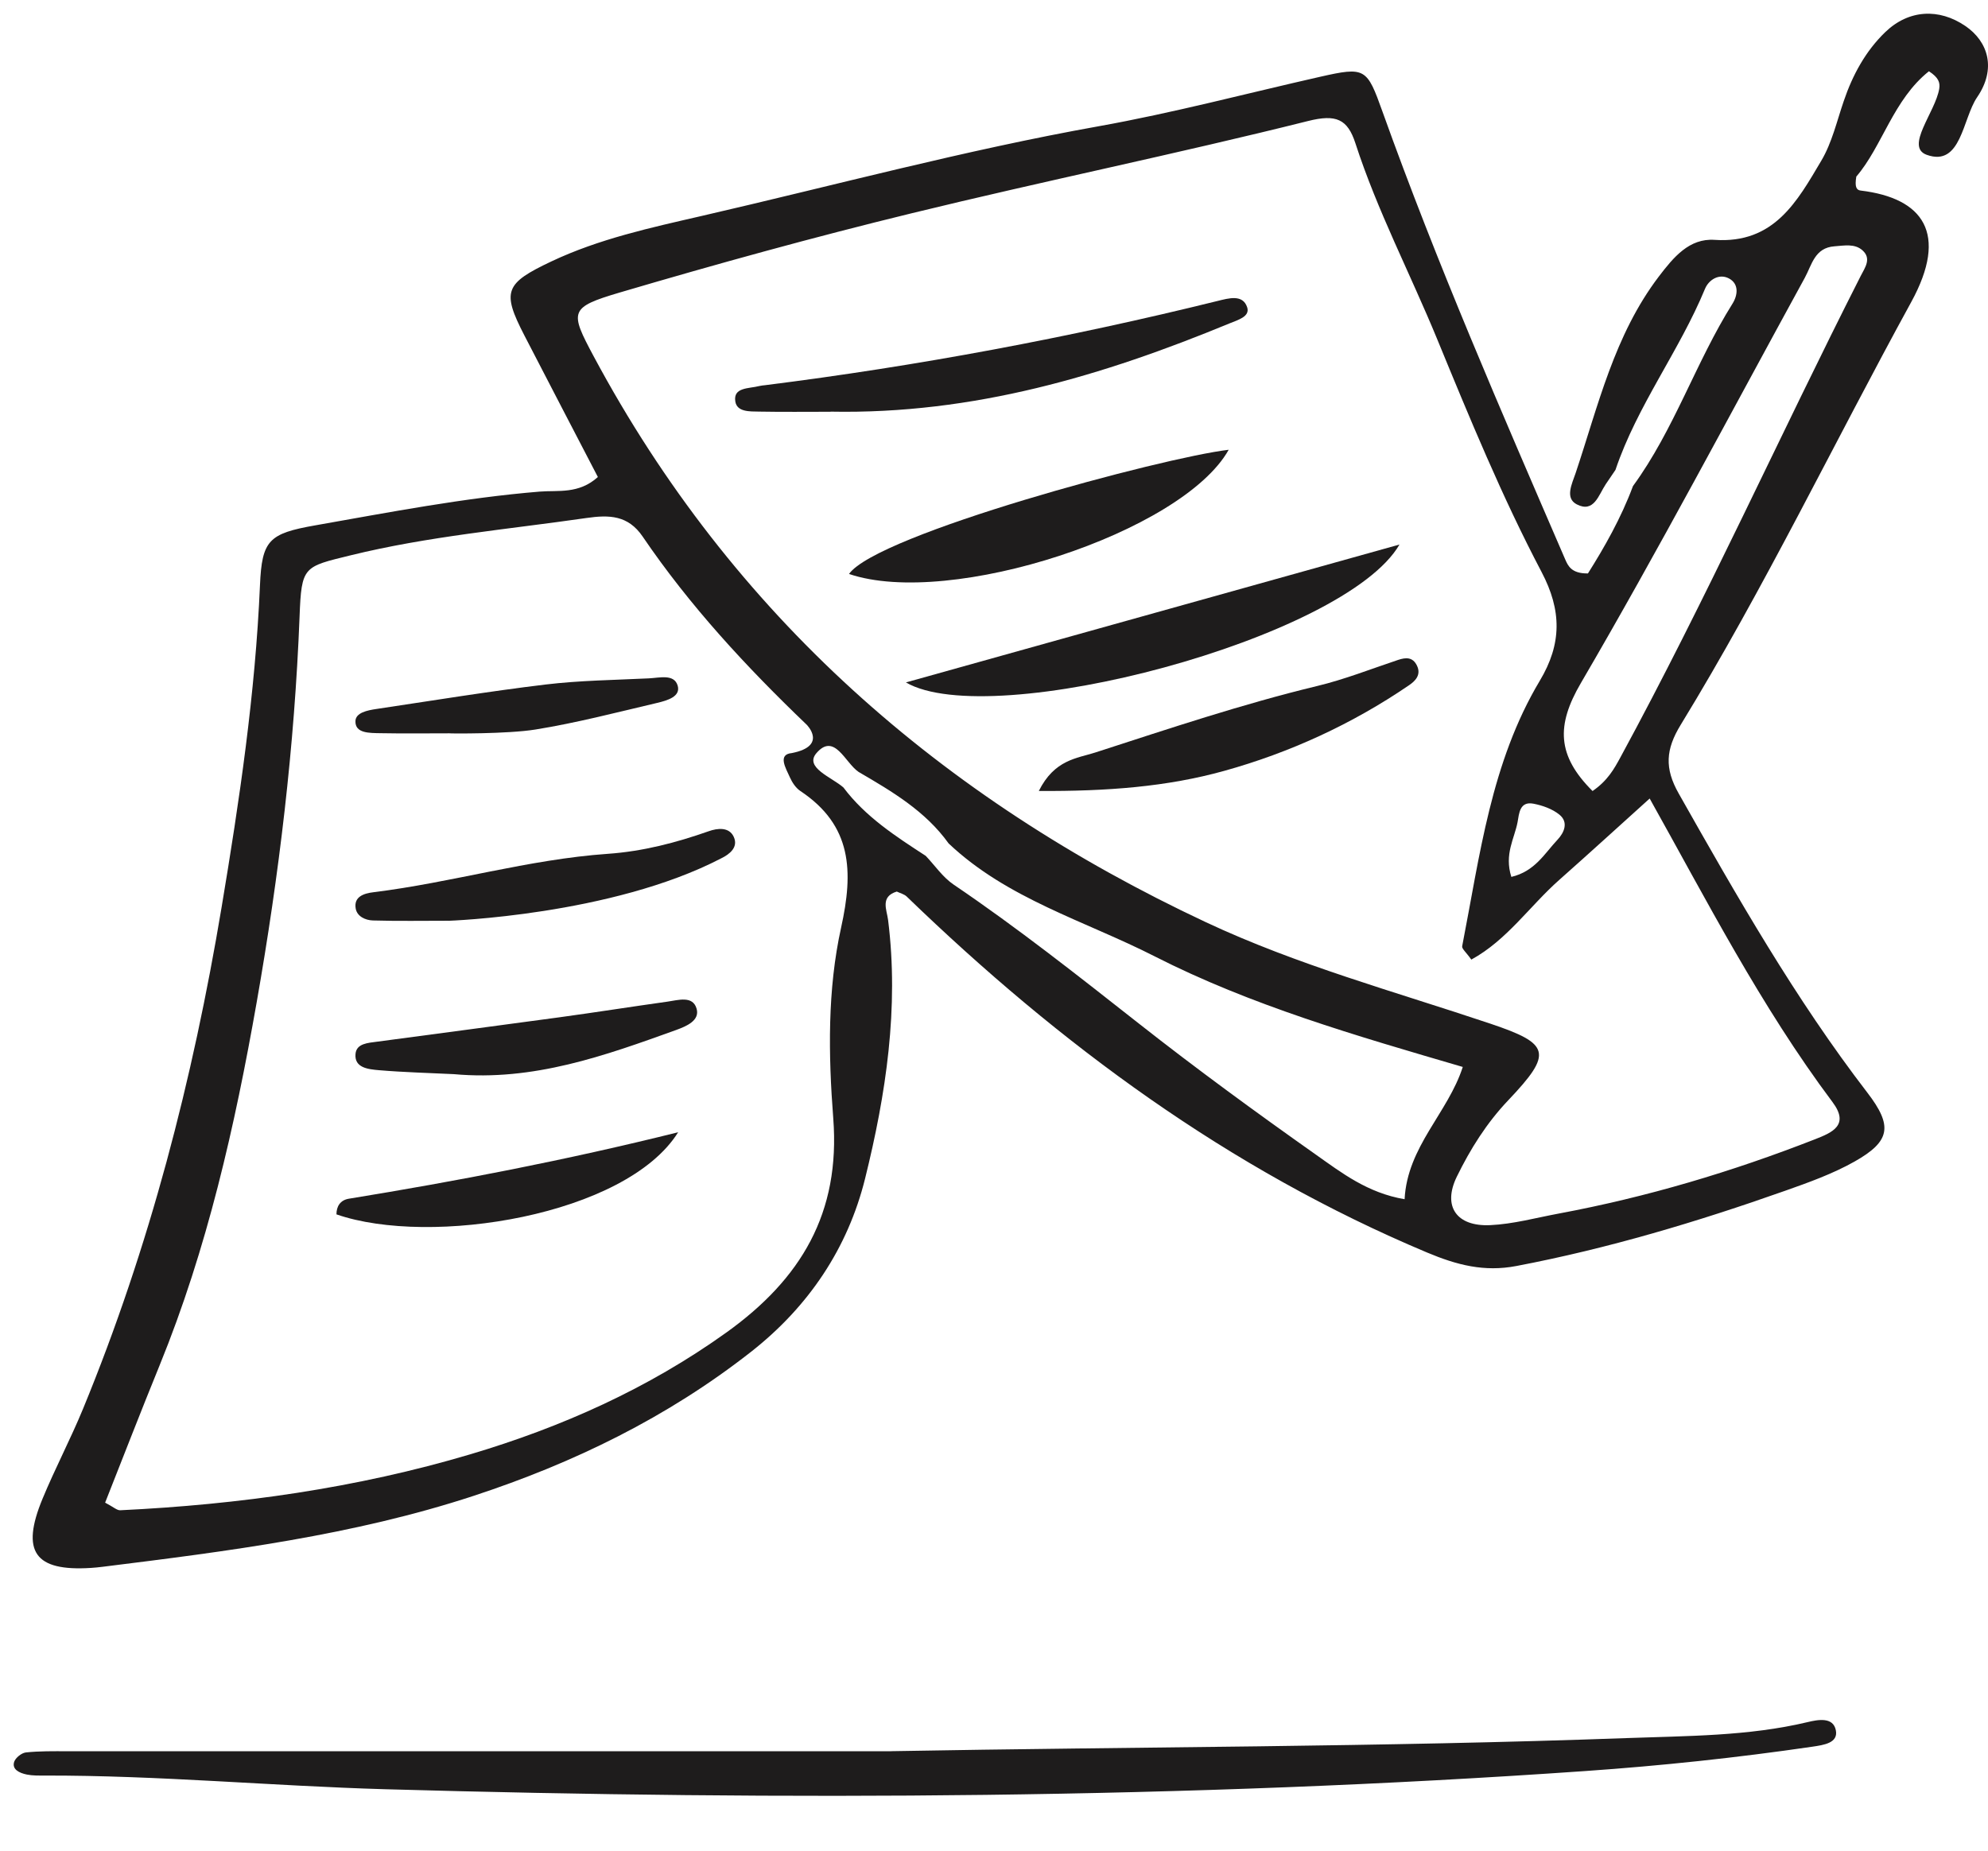
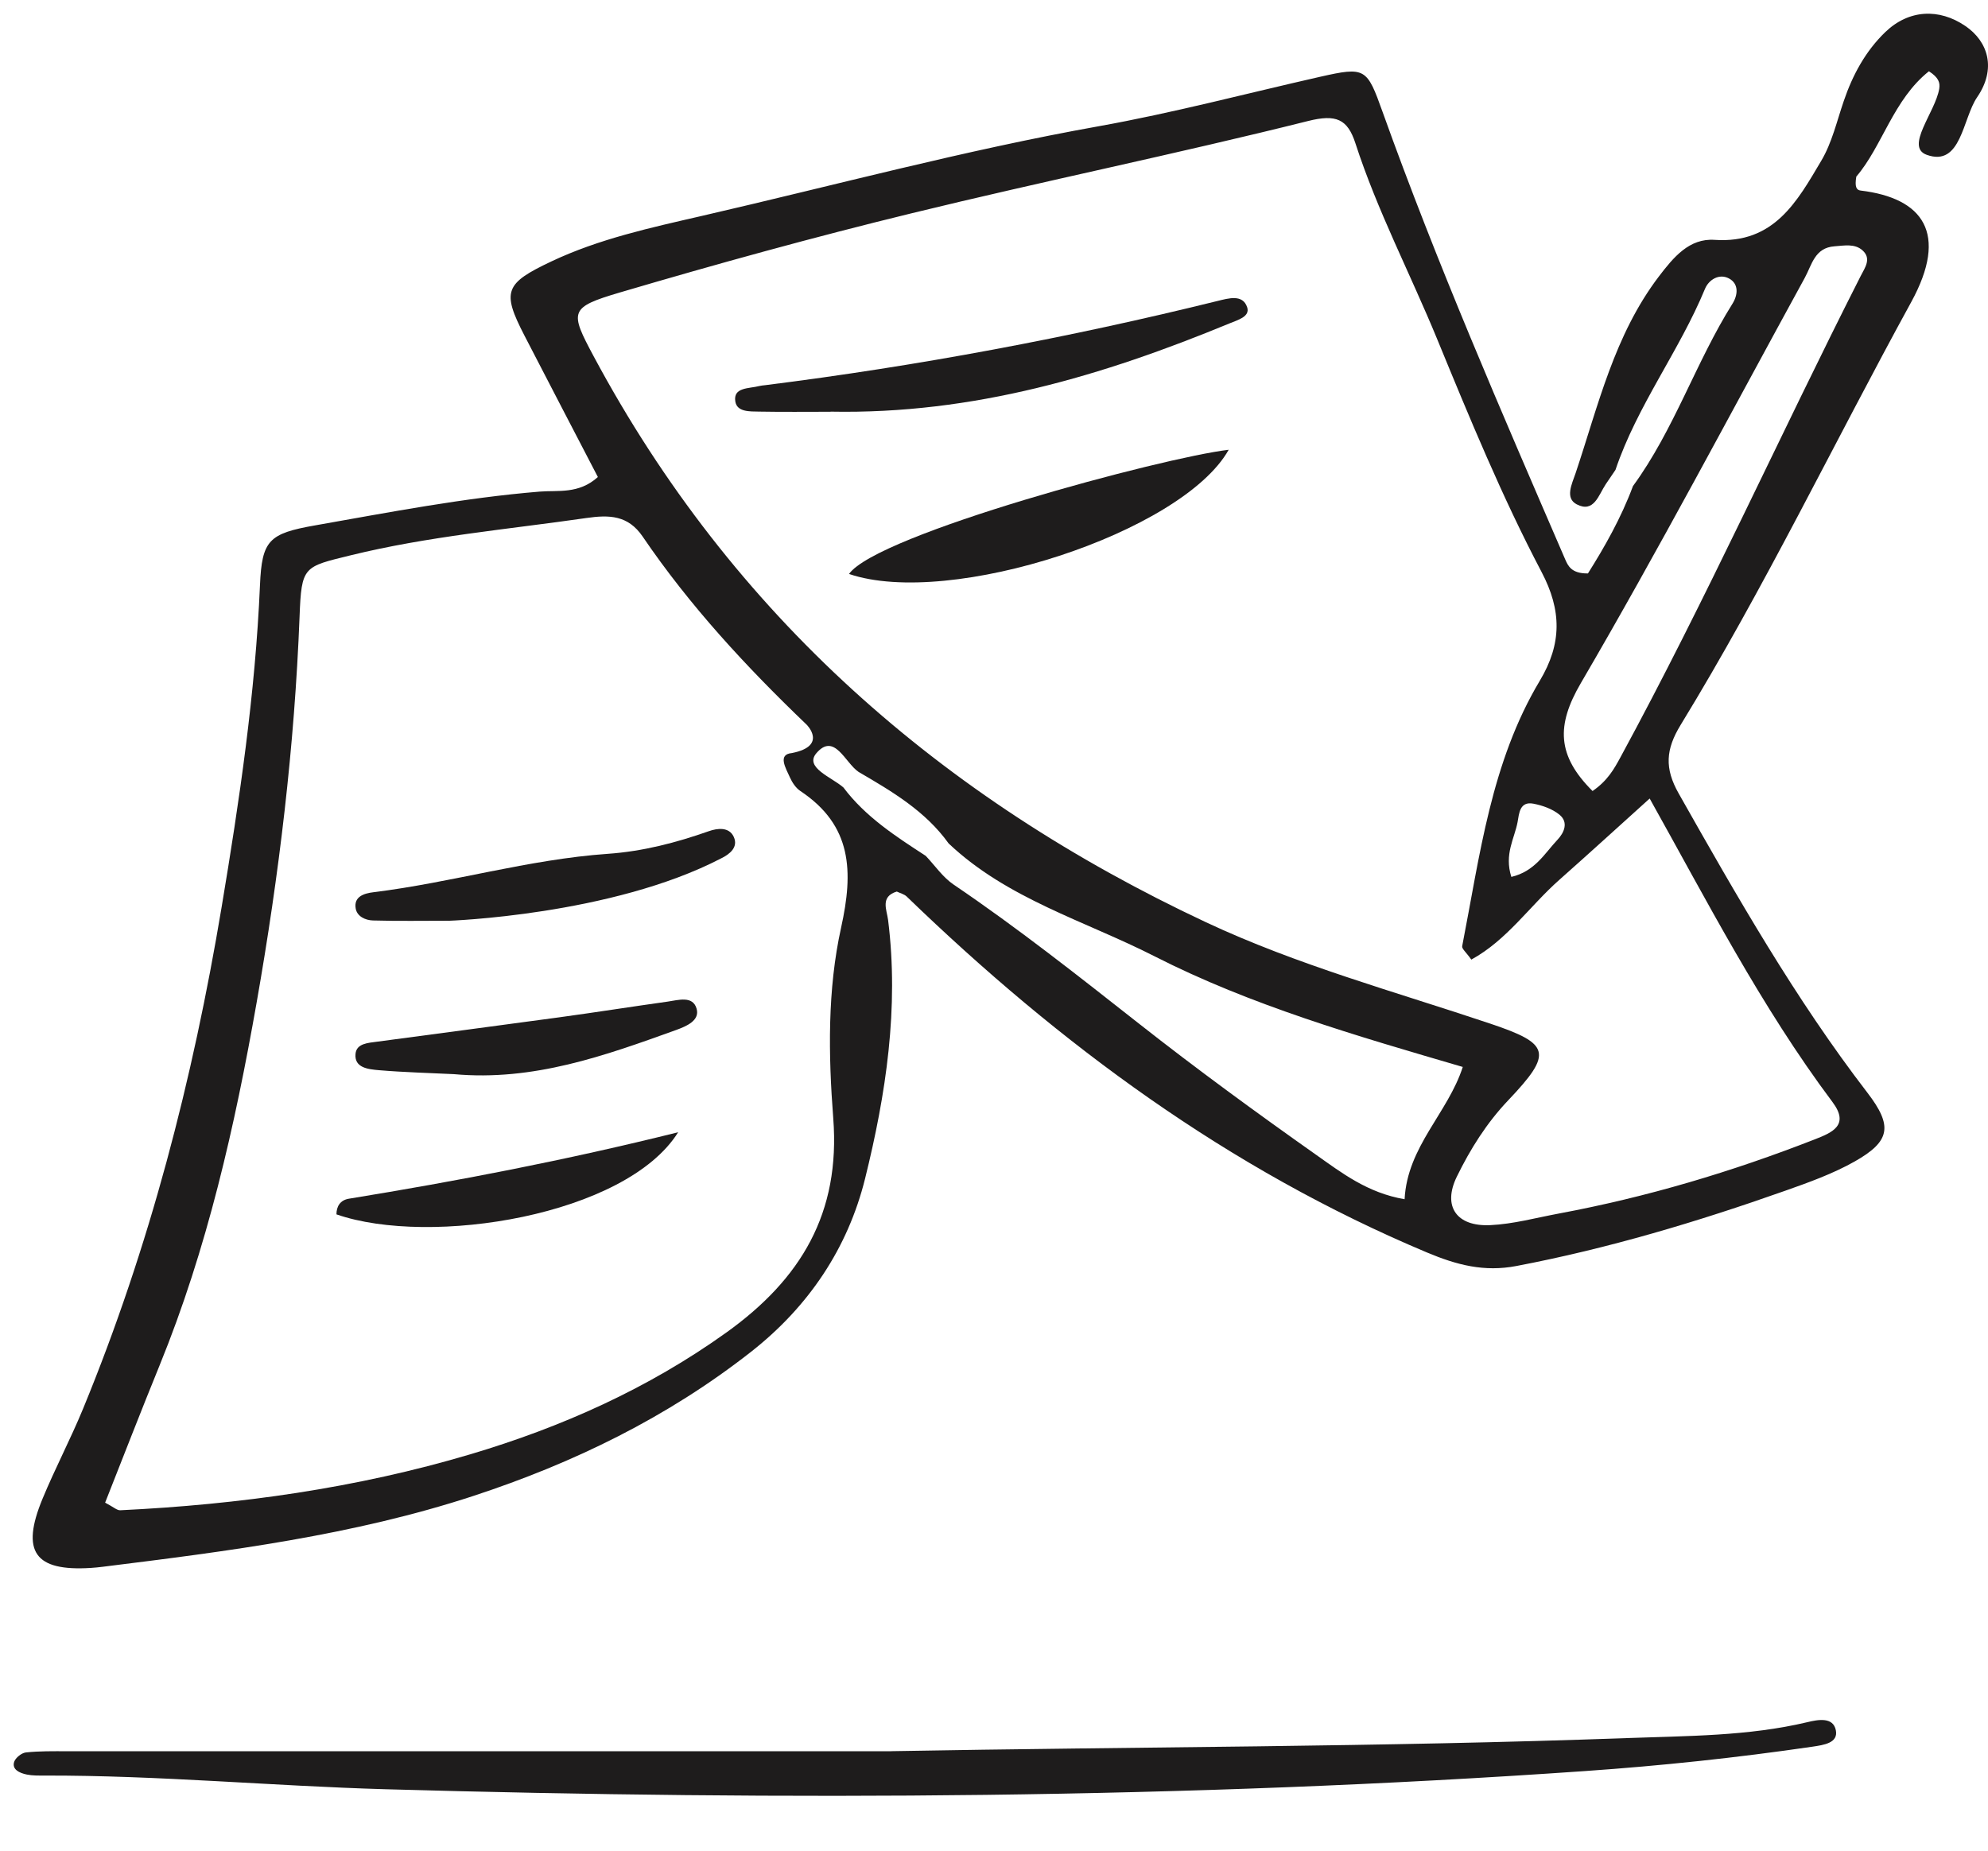
<svg xmlns="http://www.w3.org/2000/svg" width="145" height="135" viewBox="0 0 145 135" fill="none">
  <g clip-path="url(#clip0_299_180)">
    <path d="M117.827 34.28C117.589 34.628 117.35 34.975 117.116 35.327C116.597 36.107 116.26 37.443 115.003 36.79C114.126 36.332 114.654 35.306 114.923 34.509C116.575 29.578 117.738 24.453 120.987 20.176C122.06 18.768 123.21 17.369 125.059 17.497C129.407 17.793 131.09 14.677 132.844 11.718C133.623 10.404 133.976 8.836 134.48 7.369C135.126 5.465 136.072 3.723 137.512 2.337C139.228 0.688 141.434 0.594 143.342 1.892C145.016 3.028 145.629 5.016 144.207 7.093C143.138 8.657 143.048 12.197 140.531 11.294C138.917 10.713 141.165 8.178 141.443 6.474C141.515 6.025 141.4 5.66 140.692 5.198C138.086 7.271 137.286 10.684 135.395 12.88C135.272 13.622 135.395 13.863 135.714 13.901C140.267 14.448 142.145 17.022 139.398 22.037C133.772 32.304 128.7 42.873 122.589 52.869C121.486 54.671 121.4 56.044 122.439 57.88C126.677 65.375 130.932 72.849 136.2 79.704C138.074 82.142 137.882 83.252 135.272 84.728C133.688 85.622 131.928 86.254 130.199 86.864C123.794 89.128 117.299 91.074 110.604 92.35C108.254 92.799 106.265 92.282 104.075 91.362C89.621 85.292 77.3 76.194 66.129 65.396C65.946 65.223 65.656 65.155 65.409 65.036C64.183 65.409 64.681 66.367 64.775 67.109C65.579 73.519 64.621 79.827 63.097 85.974C61.844 91.019 59.008 95.296 54.766 98.62C48.672 103.398 41.849 106.717 34.545 109.117C25.755 112.003 16.616 113.157 7.485 114.292C7.204 114.327 6.922 114.356 6.637 114.374C2.536 114.637 1.501 113.194 3.102 109.329C4.018 107.116 5.142 104.987 6.054 102.774C10.905 90.989 14.065 78.742 16.16 66.198C17.463 58.401 18.622 50.601 18.962 42.686C19.103 39.405 19.61 38.918 22.987 38.324C28.421 37.366 33.843 36.315 39.362 35.861C40.699 35.751 42.207 36.06 43.608 34.797C41.832 31.376 40.031 27.925 38.246 24.466C36.59 21.257 36.819 20.676 40.21 19.073C43.693 17.424 47.475 16.606 51.155 15.758C60.801 13.537 70.371 10.955 80.136 9.209C85.562 8.238 90.907 6.818 96.286 5.601C99.587 4.855 99.697 4.961 100.839 8.153C104.803 19.226 109.497 30.007 114.16 40.8C114.369 41.279 114.62 41.847 115.821 41.83C117.009 39.944 118.232 37.807 119.105 35.458C122.112 31.342 123.671 26.446 126.362 22.155C126.758 21.524 126.847 20.701 126.098 20.307C125.382 19.934 124.633 20.409 124.36 21.066C122.482 25.615 119.415 29.578 117.831 34.271L117.827 34.28ZM61.517 57.444C63.122 59.58 65.324 61.005 67.522 62.433C68.195 63.141 68.769 63.998 69.561 64.532C74.225 67.69 78.629 71.175 83.049 74.651C87.261 77.966 91.597 81.133 95.979 84.228C97.853 85.55 99.744 87.021 102.448 87.479C102.649 83.626 105.609 81.192 106.691 77.83C98.884 75.546 91.256 73.345 84.212 69.759C79.135 67.173 73.467 65.575 69.191 61.526C67.5 59.165 65.064 57.732 62.62 56.307C61.636 55.638 60.861 53.412 59.549 54.938C58.646 55.989 60.665 56.693 61.517 57.444ZM107.316 70C106.929 69.454 106.609 69.203 106.648 69.021C107.942 62.395 108.752 55.608 112.308 49.66C113.926 46.96 113.913 44.526 112.436 41.72C109.548 36.23 107.189 30.49 104.829 24.75C102.865 19.972 100.46 15.381 98.862 10.455C98.287 8.683 97.457 8.314 95.409 8.827C85.809 11.231 76.103 13.21 66.487 15.559C59.345 17.301 52.254 19.26 45.205 21.337C41.521 22.427 41.543 22.707 43.301 25.992C53.412 44.865 68.659 58.224 87.951 67.27C94.638 70.407 101.746 72.336 108.713 74.676C113.061 76.139 113.287 76.809 110.021 80.247C108.427 81.921 107.236 83.829 106.255 85.838C105.2 88.005 106.243 89.484 108.692 89.37C110.375 89.293 112.039 88.831 113.705 88.522C120.114 87.326 126.332 85.474 132.397 83.1C133.645 82.612 134.914 82.07 133.661 80.395C128.41 73.383 124.436 65.596 120.323 58.249C118.104 60.25 115.932 62.234 113.73 64.184C111.58 66.087 109.918 68.576 107.32 69.996L107.316 70ZM58.838 52.865C54.434 48.647 50.307 44.191 46.875 39.142C45.81 37.574 44.426 37.548 42.778 37.786C37.032 38.617 31.236 39.117 25.576 40.508C22.139 41.351 21.99 41.288 21.85 44.971C21.483 54.438 20.359 63.811 18.719 73.129C17.131 82.154 15.116 91.078 11.637 99.608C10.274 102.948 8.975 106.311 7.668 109.612L7.659 109.608C8.277 109.93 8.528 110.181 8.771 110.168C17.433 109.753 25.998 108.557 34.307 106.085C40.963 104.106 47.262 101.299 52.982 97.2C58.437 93.291 61.304 88.471 60.776 81.582C60.418 76.957 60.345 72.196 61.35 67.656C62.253 63.574 62.16 60.216 58.378 57.702C58.046 57.482 57.782 57.083 57.615 56.71C57.305 56.019 56.702 55.032 57.754 54.934C60.398 54.414 58.838 52.865 58.838 52.865ZM116.157 57.702C117.252 56.952 117.725 56.1 118.193 55.239C124.441 43.738 129.794 31.796 135.714 20.133C136.021 19.527 136.528 18.866 135.838 18.255C135.272 17.755 134.513 17.916 133.806 17.967C132.359 18.069 132.158 19.311 131.635 20.269C126.226 30.142 120.983 40.109 115.306 49.825C113.504 52.907 113.555 55.112 116.157 57.702ZM110.229 63.968C111.95 63.565 112.652 62.264 113.594 61.263C114.084 60.746 114.425 59.987 113.742 59.428C113.228 59.008 112.508 58.754 111.843 58.626C110.838 58.435 110.8 59.347 110.689 59.966C110.463 61.17 109.706 62.306 110.233 63.964L110.229 63.968Z" fill="#1E1C1C" />
    <path d="M64.986 127.743C82.872 127.418 100.762 127.44 118.639 126.787C123.062 126.625 127.515 126.653 131.835 125.624C132.614 125.437 133.709 125.232 133.903 126.22C134.083 127.143 133.035 127.291 132.192 127.415C126.703 128.218 121.179 128.805 115.617 129.192C86.482 131.227 57.309 131.348 28.114 130.519C19.822 130.282 11.561 129.502 3.247 129.521C2.818 129.521 2.375 129.531 1.967 129.449C1.403 129.337 0.858 129.066 1.034 128.519C1.124 128.24 1.558 127.873 1.885 127.835C2.869 127.729 3.879 127.746 4.881 127.746H64.986V127.743Z" fill="#1E1C1C" />
    <path d="M60.58 30.036C58.842 30.036 57.104 30.057 55.366 30.025C54.672 30.014 53.755 30.054 53.633 29.29C53.462 28.236 54.624 28.356 55.38 28.16C55.515 28.124 55.663 28.116 55.807 28.098C66.978 26.692 77.969 24.631 88.798 21.956C89.615 21.756 90.641 21.447 90.964 22.41C91.195 23.101 90.283 23.34 89.65 23.602C80.484 27.386 71.021 30.232 60.576 30.028L60.58 30.036Z" fill="#1E1C1C" />
-     <path d="M66.075 49.781C78.275 46.371 89.888 43.128 102.075 39.722C98.081 46.609 72.297 53.397 66.075 49.781Z" fill="#1E1C1C" />
-     <path d="M75.769 57.699C76.914 55.408 78.538 55.326 79.898 54.889C85.254 53.156 90.594 51.363 96.07 50.042C98.069 49.562 100.006 48.795 101.967 48.141C102.536 47.951 103.042 47.916 103.351 48.557C103.685 49.25 103.191 49.7 102.771 49.986C98.605 52.831 94.052 54.91 89.296 56.231C85.114 57.396 80.742 57.725 75.773 57.699H75.769Z" fill="#1E1C1C" />
    <path d="M89.618 32.809C86.233 38.845 69.302 44.382 61.925 41.868C63.967 38.973 84.786 33.377 89.618 32.809Z" fill="#1E1C1C" />
    <path d="M32.702 67.165C30.869 67.165 29.036 67.197 27.203 67.145C26.649 67.129 26.048 66.851 25.945 66.282C25.788 65.407 26.542 65.168 27.241 65.085C32.979 64.376 38.538 62.69 44.323 62.284C46.898 62.105 49.31 61.472 51.698 60.633C52.328 60.41 53.185 60.306 53.522 61.054C53.859 61.794 53.236 62.307 52.601 62.614C44.597 66.775 32.694 67.169 32.694 67.169L32.702 67.165Z" fill="#1E1C1C" />
    <path d="M33.098 78.355C31.28 78.266 29.457 78.221 27.643 78.067C26.863 78 25.837 77.899 25.93 76.881C25.998 76.107 26.854 76.077 27.528 75.984C31.954 75.389 36.388 74.813 40.813 74.207C43.441 73.848 46.061 73.433 48.685 73.066C49.477 72.954 50.533 72.61 50.809 73.582C51.054 74.439 50.084 74.854 49.325 75.131C44.124 77.005 38.918 78.886 33.098 78.355Z" fill="#1E1C1C" />
    <path d="M24.54 88.584C24.54 88.005 24.813 87.545 25.445 87.442C33.34 86.155 41.191 84.652 49.463 82.594C45.652 88.682 31.383 90.961 24.54 88.584Z" fill="#1E1C1C" />
-     <path d="M32.786 53.493C31.106 53.493 29.425 53.516 27.749 53.484C26.942 53.468 25.895 53.5 25.925 52.6C25.946 51.99 26.778 51.816 27.466 51.716C31.579 51.102 35.679 50.428 39.812 49.931C42.291 49.635 44.828 49.605 47.341 49.483C48.118 49.444 49.169 49.147 49.427 50.012C49.663 50.806 48.692 51.096 47.919 51.277C44.98 51.967 42.054 52.732 39.056 53.216C37.026 53.545 32.786 53.513 32.782 53.493H32.786Z" fill="#1E1C1C" />
  </g>
  <defs>
    <clipPath id="clip0_299_180">
      <rect width="144" height="130" fill="white" transform="translate(1 1)" />
    </clipPath>
  </defs>
</svg>